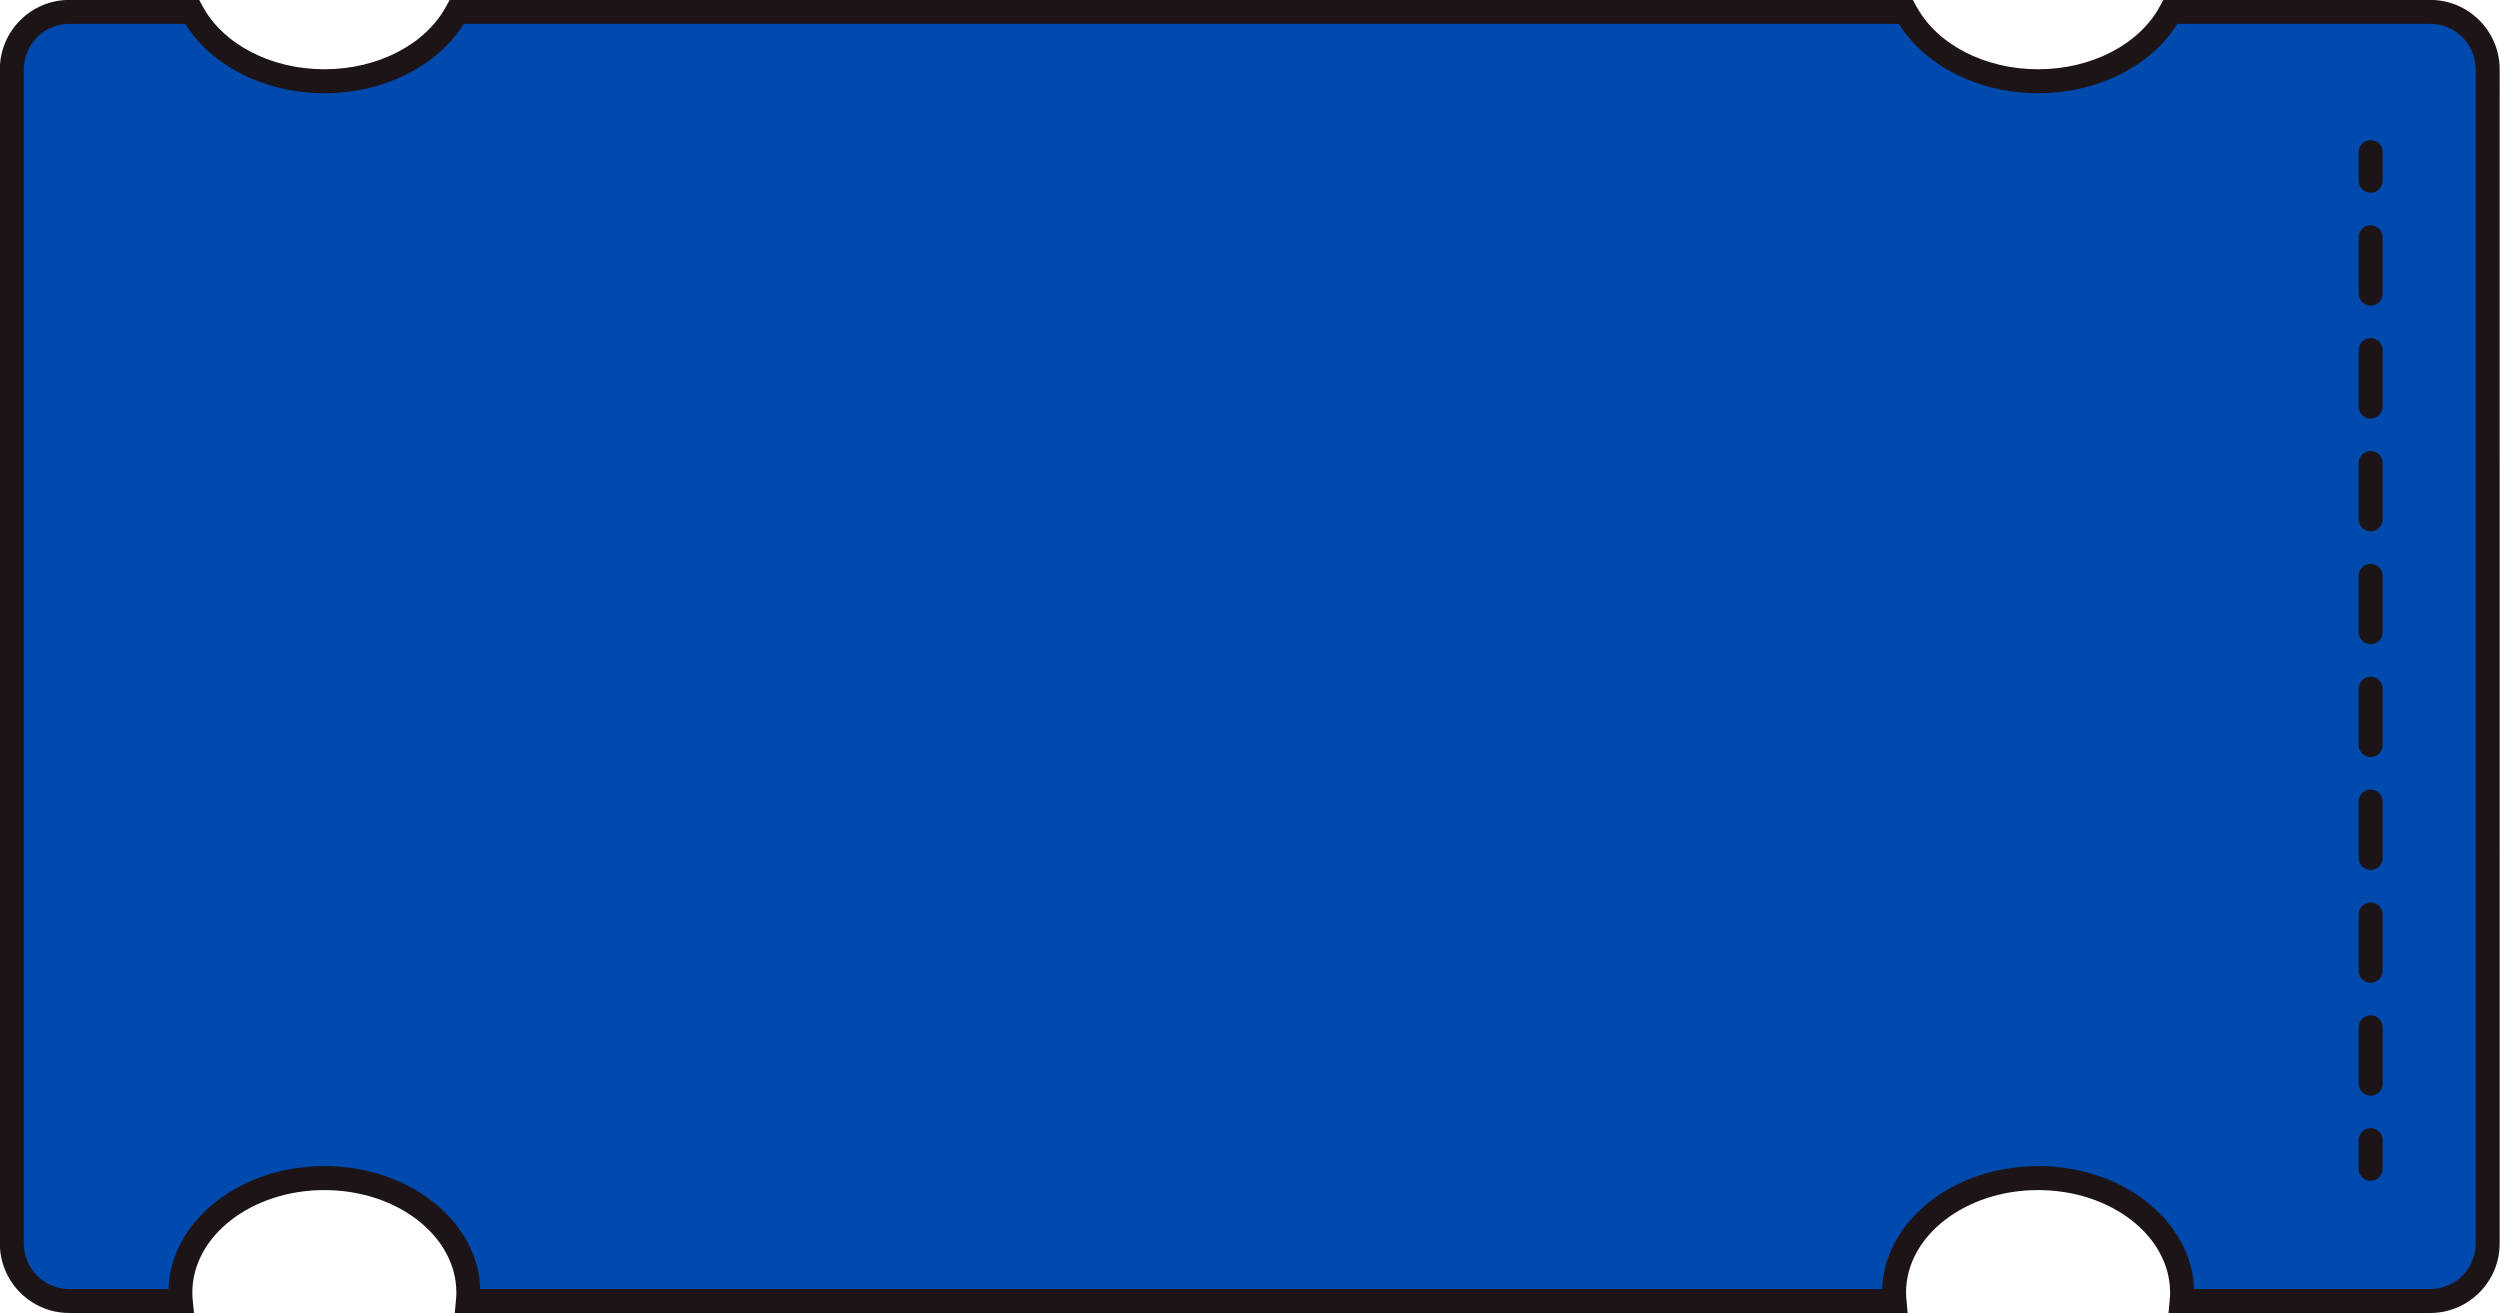
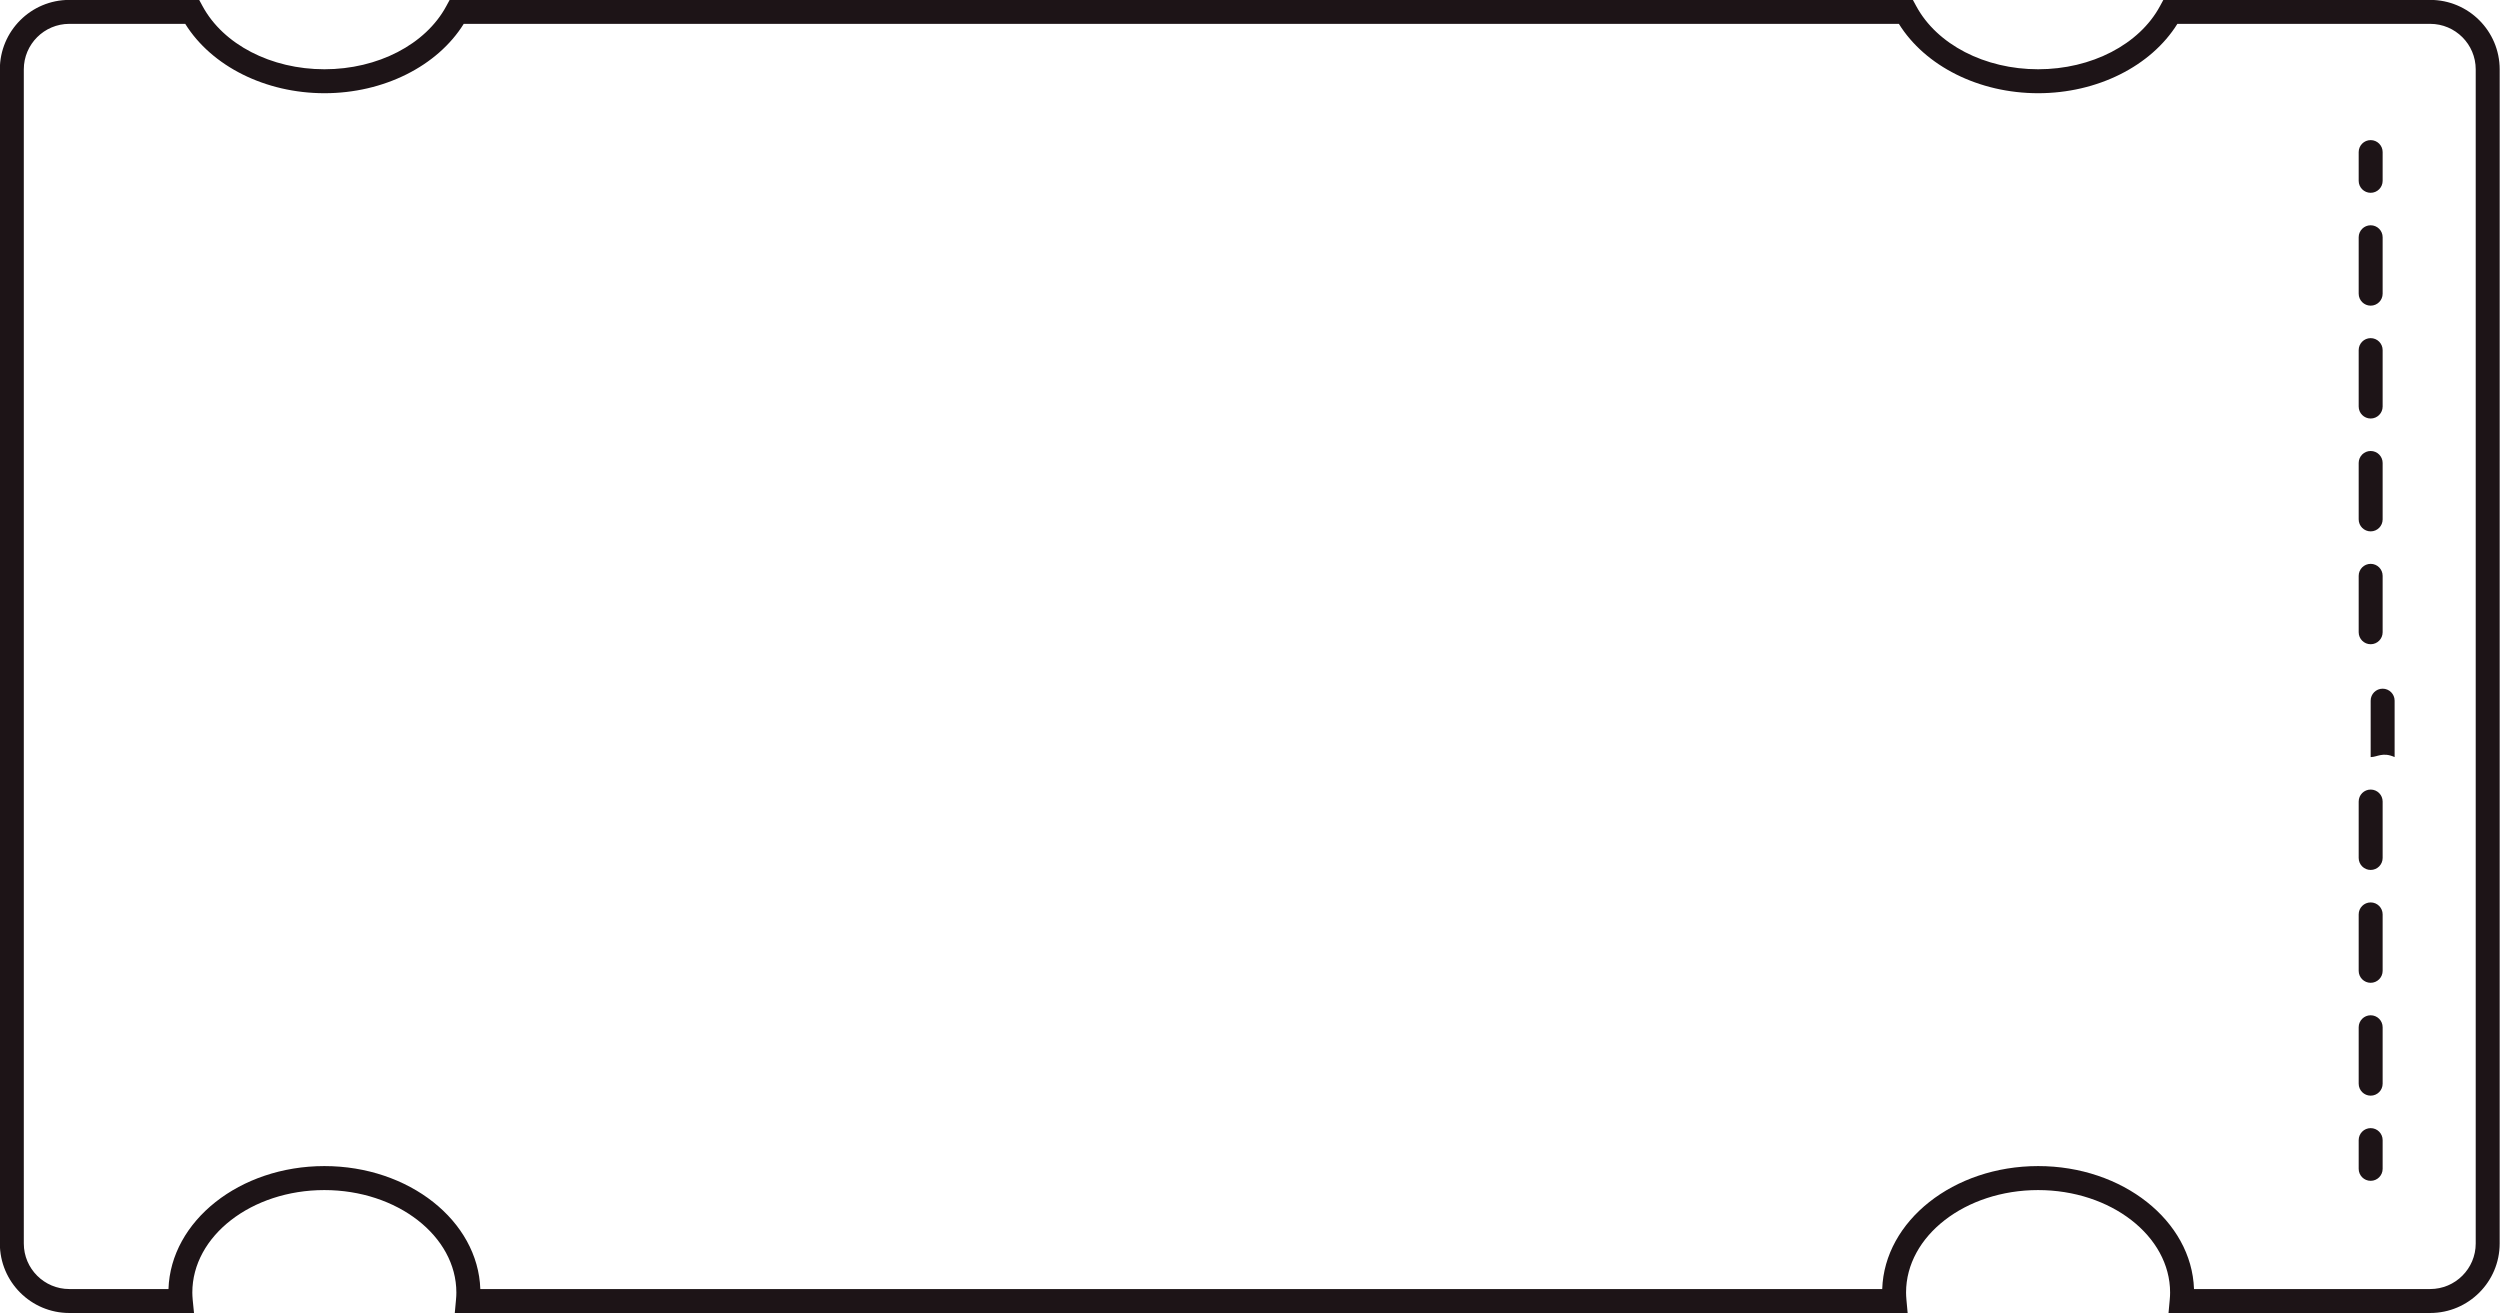
<svg xmlns="http://www.w3.org/2000/svg" fill="#000000" height="274.1" preserveAspectRatio="xMidYMid meet" version="1" viewBox="24.6 180.9 521.9 274.1" width="521.9" zoomAndPan="magnify">
  <g>
    <g id="change1_1">
-       <path d="M531.93,183.38H477.7c-4.6,8.52-15.24,14.48-27.64,14.48s-23.04-5.97-27.64-14.48H119.95 c-4.6,8.52-15.24,14.48-27.64,14.48c-12.4,0-23.04-5.97-27.64-14.48H39.07c-6.6,0-12,5.4-12,12V440.5c0,6.6,5.4,12,12,12h23.28 c-0.05-0.59-0.09-1.18-0.09-1.78c0-13.19,13.46-23.89,30.06-23.89c16.6,0,30.06,10.69,30.06,23.89c0,0.6-0.04,1.19-0.09,1.78 H420.1c-0.05-0.59-0.09-1.18-0.09-1.78c0-13.19,13.46-23.89,30.06-23.89s30.06,10.69,30.06,23.89c0,0.6-0.04,1.19-0.09,1.78h51.89 c6.6,0,12-5.4,12-12V195.38C543.93,188.78,538.53,183.38,531.93,183.38z" fill="#004aad" />
-     </g>
+       </g>
    <g id="change2_3">
      <path d="M531.93,455h-54.63l0.25-2.73c0.06-0.59,0.08-1.08,0.08-1.54c0-11.79-12.36-21.39-27.56-21.39 s-27.56,9.59-27.56,21.39c0,0.46,0.03,0.95,0.08,1.54l0.25,2.73h-303.3l0.25-2.73c0.06-0.59,0.08-1.08,0.08-1.54 c0-11.79-12.36-21.39-27.56-21.39s-27.56,9.59-27.56,21.39c0,0.46,0.03,0.95,0.08,1.54L65.1,455H39.07c-8,0-14.5-6.5-14.5-14.5 V195.38c0-8,6.5-14.5,14.5-14.5h27.11l0.71,1.31c4.32,8,14.3,13.17,25.44,13.17c11.13,0,21.12-5.17,25.43-13.17l0.71-1.31h305.46 l0.71,1.31c4.32,8,14.3,13.17,25.44,13.17c11.13,0,21.12-5.17,25.43-13.17l0.71-1.31h55.71c8,0,14.5,6.5,14.5,14.5V440.5 C546.43,448.49,539.92,455,531.93,455z M482.62,450h49.31c5.24,0,9.5-4.26,9.5-9.5V195.38c0-5.24-4.26-9.5-9.5-9.5h-52.78 c-5.5,8.84-16.73,14.48-29.07,14.48s-23.57-5.64-29.07-14.48h-299.6c-5.5,8.84-16.73,14.48-29.07,14.48s-23.57-5.64-29.07-14.48 H39.07c-5.24,0-9.5,4.26-9.5,9.5V440.5c0,5.24,4.26,9.5,9.5,9.5h20.7c0.47-14.22,14.89-25.67,32.55-25.67s32.07,11.45,32.55,25.67 h292.66c0.47-14.22,14.89-25.67,32.55-25.67S482.14,435.78,482.62,450z" fill="#1d1417" />
    </g>
  </g>
  <g>
    <g>
      <g id="change2_4">
        <path d="M519.5,427.41c-1.38,0-2.5-1.12-2.5-2.5v-6c0-1.38,1.12-2.5,2.5-2.5s2.5,1.12,2.5,2.5v6 C522,426.29,520.88,427.41,519.5,427.41z" fill="#1d1417" />
      </g>
      <g id="change2_1">
-         <path d="M519.5,409.63c-1.38,0-2.5-1.12-2.5-2.5v-11.78c0-1.38,1.12-2.5,2.5-2.5s2.5,1.12,2.5,2.5v11.78 C522,408.51,520.88,409.63,519.5,409.63z M519.5,386.07c-1.38,0-2.5-1.12-2.5-2.5v-11.78c0-1.38,1.12-2.5,2.5-2.5 s2.5,1.12,2.5,2.5v11.78C522,384.95,520.88,386.07,519.5,386.07z M519.5,362.51c-1.38,0-2.5-1.12-2.5-2.5v-11.78 c0-1.38,1.12-2.5,2.5-2.5s2.5,1.12,2.5,2.5v11.78C522,361.39,520.88,362.51,519.5,362.51z M519.5,338.95 c-1.38,0-2.5-1.12-2.5-2.5v-11.78c0-1.38,1.12-2.5,2.5-2.5s2.5,1.12,2.5,2.5v11.78C522,337.83,520.88,338.95,519.5,338.95z M519.5,315.39c-1.38,0-2.5-1.12-2.5-2.5v-11.78c0-1.38,1.12-2.5,2.5-2.5s2.5,1.12,2.5,2.5v11.78 C522,314.27,520.88,315.39,519.5,315.39z M519.5,291.83c-1.38,0-2.5-1.12-2.5-2.5v-11.78c0-1.38,1.12-2.5,2.5-2.5 s2.5,1.12,2.5,2.5v11.78C522,290.71,520.88,291.83,519.5,291.83z M519.5,268.27c-1.38,0-2.5-1.12-2.5-2.5v-11.78 c0-1.38,1.12-2.5,2.5-2.5s2.5,1.12,2.5,2.5v11.78C522,267.15,520.88,268.27,519.5,268.27z M519.5,244.71 c-1.38,0-2.5-1.12-2.5-2.5v-11.78c0-1.38,1.12-2.5,2.5-2.5s2.5,1.12,2.5,2.5v11.78C522,243.59,520.88,244.71,519.5,244.71z" fill="#1d1417" />
+         <path d="M519.5,409.63c-1.38,0-2.5-1.12-2.5-2.5v-11.78c0-1.38,1.12-2.5,2.5-2.5s2.5,1.12,2.5,2.5v11.78 C522,408.51,520.88,409.63,519.5,409.63z M519.5,386.07c-1.38,0-2.5-1.12-2.5-2.5v-11.78c0-1.38,1.12-2.5,2.5-2.5 s2.5,1.12,2.5,2.5v11.78C522,384.95,520.88,386.07,519.5,386.07z M519.5,362.51c-1.38,0-2.5-1.12-2.5-2.5v-11.78 c0-1.38,1.12-2.5,2.5-2.5s2.5,1.12,2.5,2.5v11.78C522,361.39,520.88,362.51,519.5,362.51z M519.5,338.95 v-11.78c0-1.38,1.12-2.5,2.5-2.5s2.5,1.12,2.5,2.5v11.78C522,337.83,520.88,338.95,519.5,338.95z M519.5,315.39c-1.38,0-2.5-1.12-2.5-2.5v-11.78c0-1.38,1.12-2.5,2.5-2.5s2.5,1.12,2.5,2.5v11.78 C522,314.27,520.88,315.39,519.5,315.39z M519.5,291.83c-1.38,0-2.5-1.12-2.5-2.5v-11.78c0-1.38,1.12-2.5,2.5-2.5 s2.5,1.12,2.5,2.5v11.78C522,290.71,520.88,291.83,519.5,291.83z M519.5,268.27c-1.38,0-2.5-1.12-2.5-2.5v-11.78 c0-1.38,1.12-2.5,2.5-2.5s2.5,1.12,2.5,2.5v11.78C522,267.15,520.88,268.27,519.5,268.27z M519.5,244.71 c-1.38,0-2.5-1.12-2.5-2.5v-11.78c0-1.38,1.12-2.5,2.5-2.5s2.5,1.12,2.5,2.5v11.78C522,243.59,520.88,244.71,519.5,244.71z" fill="#1d1417" />
      </g>
      <g id="change2_2">
        <path d="M519.5,221.15c-1.38,0-2.5-1.12-2.5-2.5v-6c0-1.38,1.12-2.5,2.5-2.5s2.5,1.12,2.5,2.5v6 C522,220.03,520.88,221.15,519.5,221.15z" fill="#1d1417" />
      </g>
    </g>
  </g>
</svg>